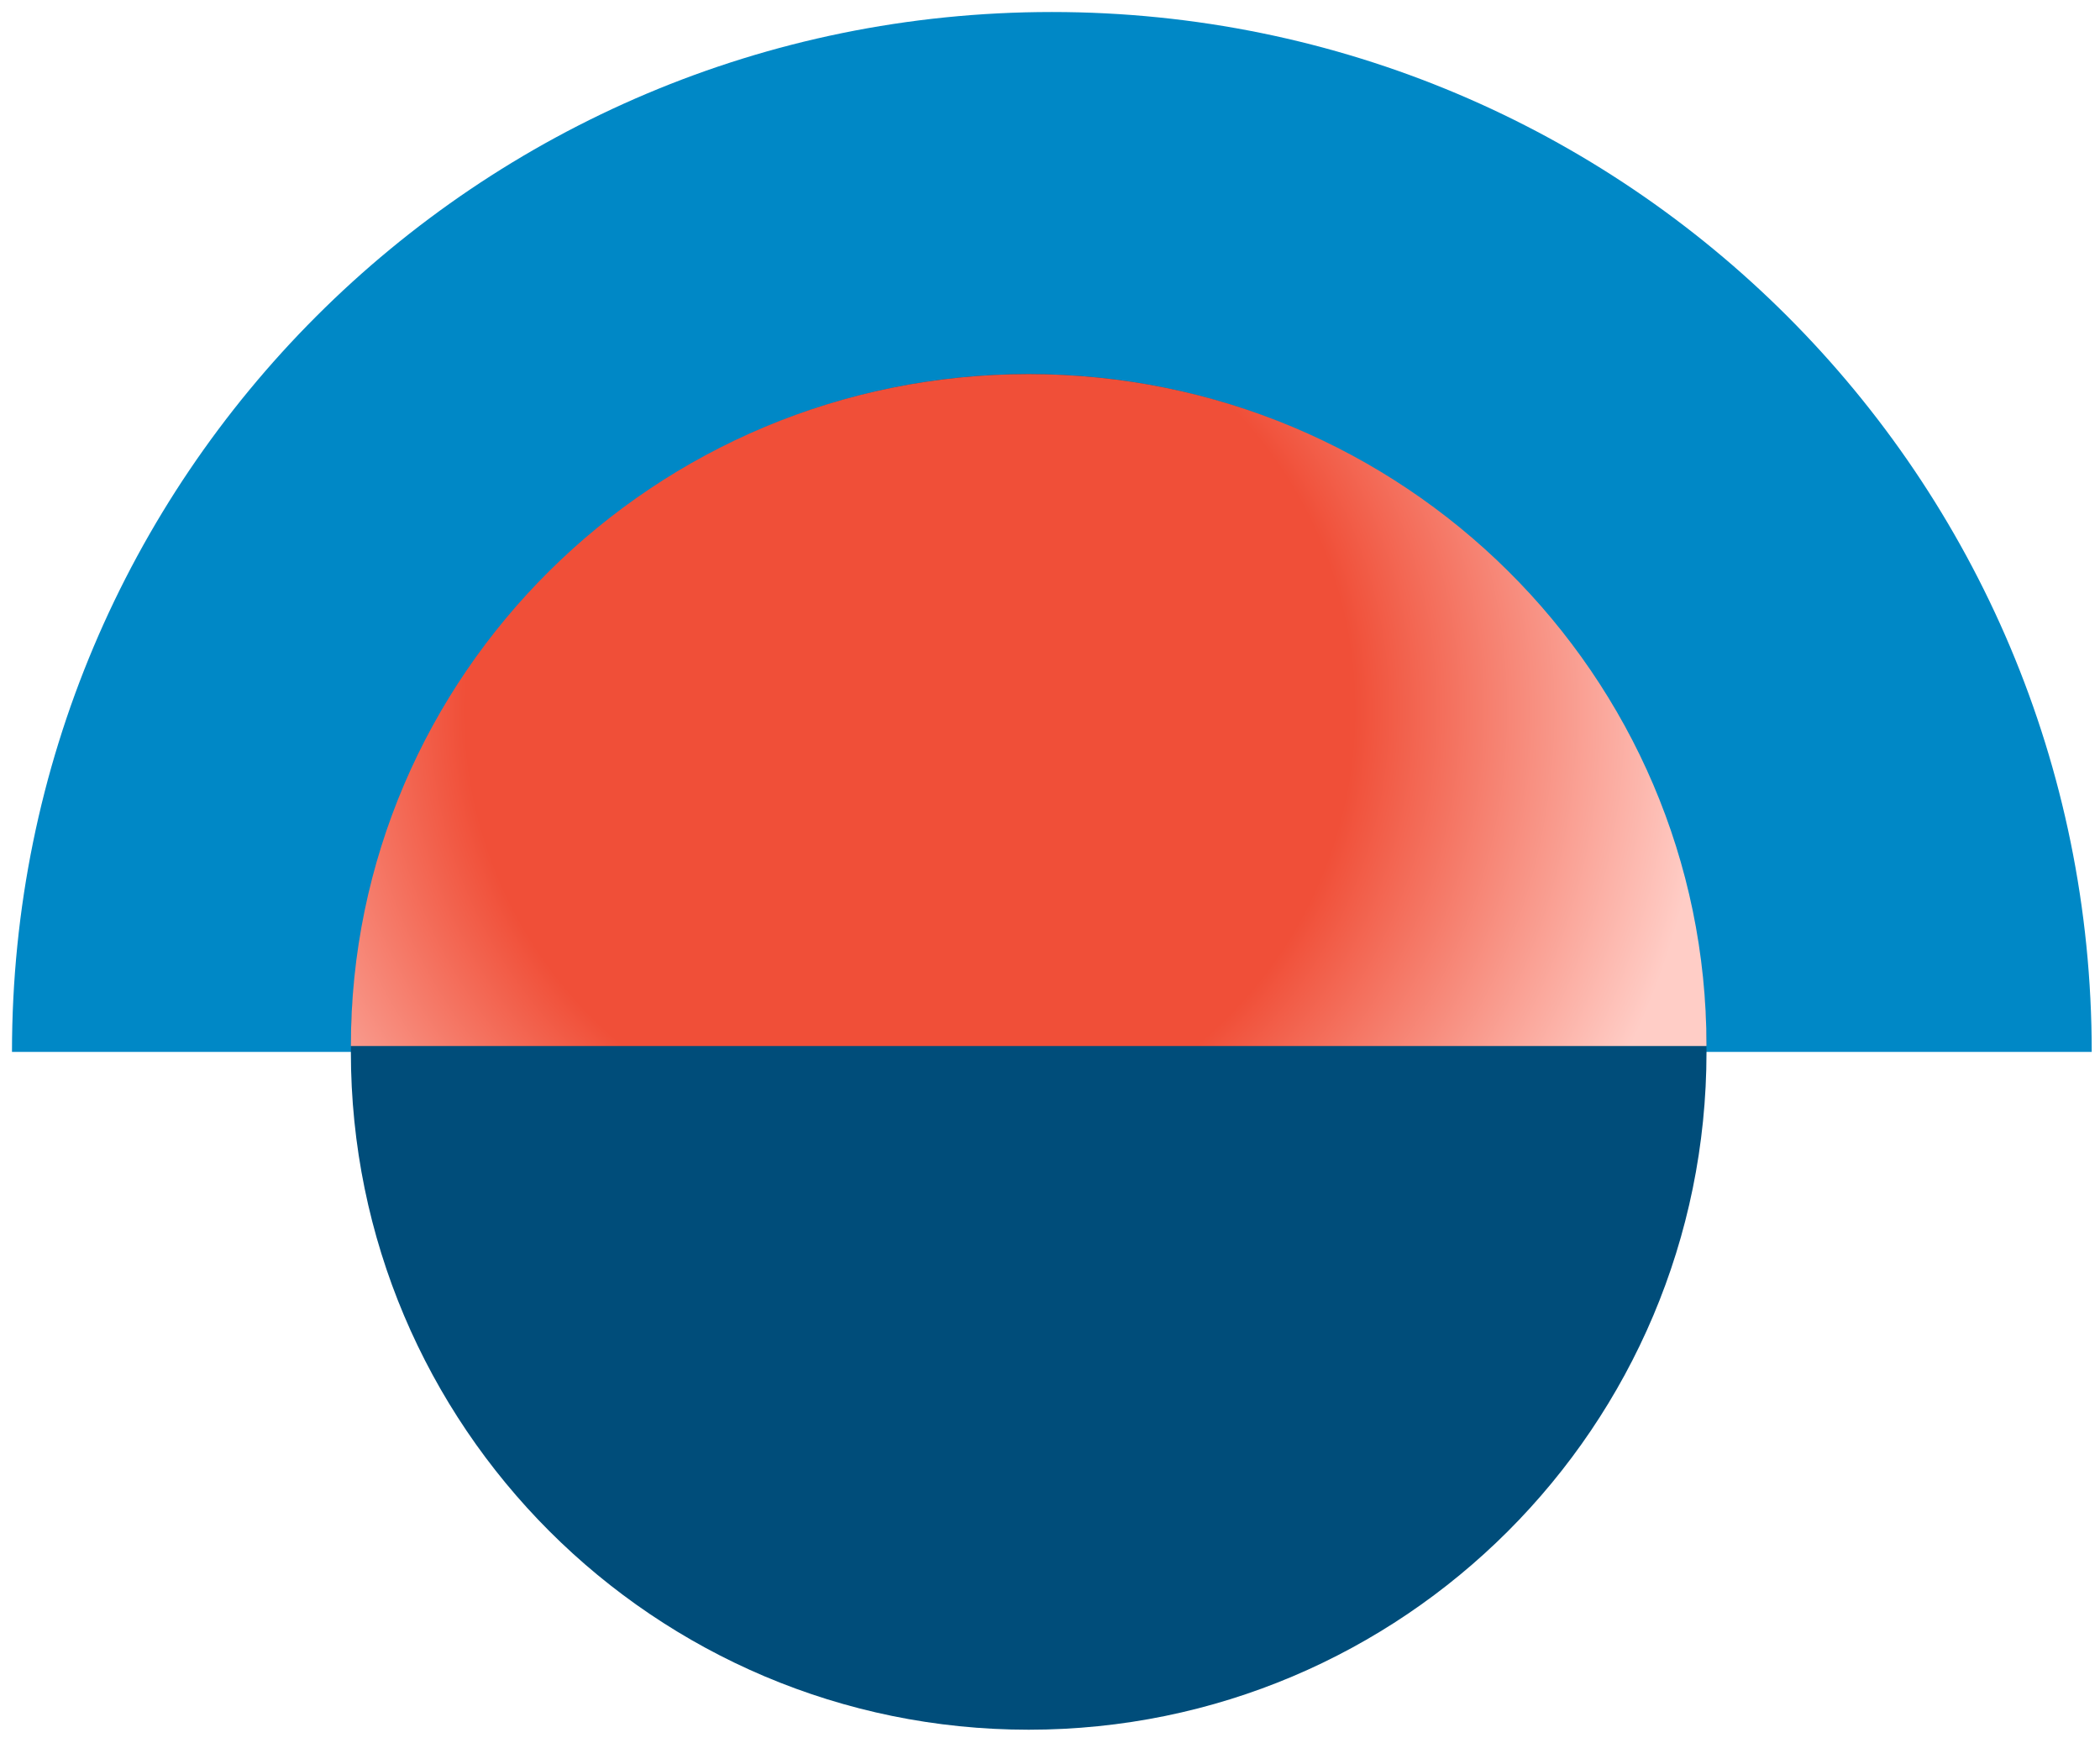
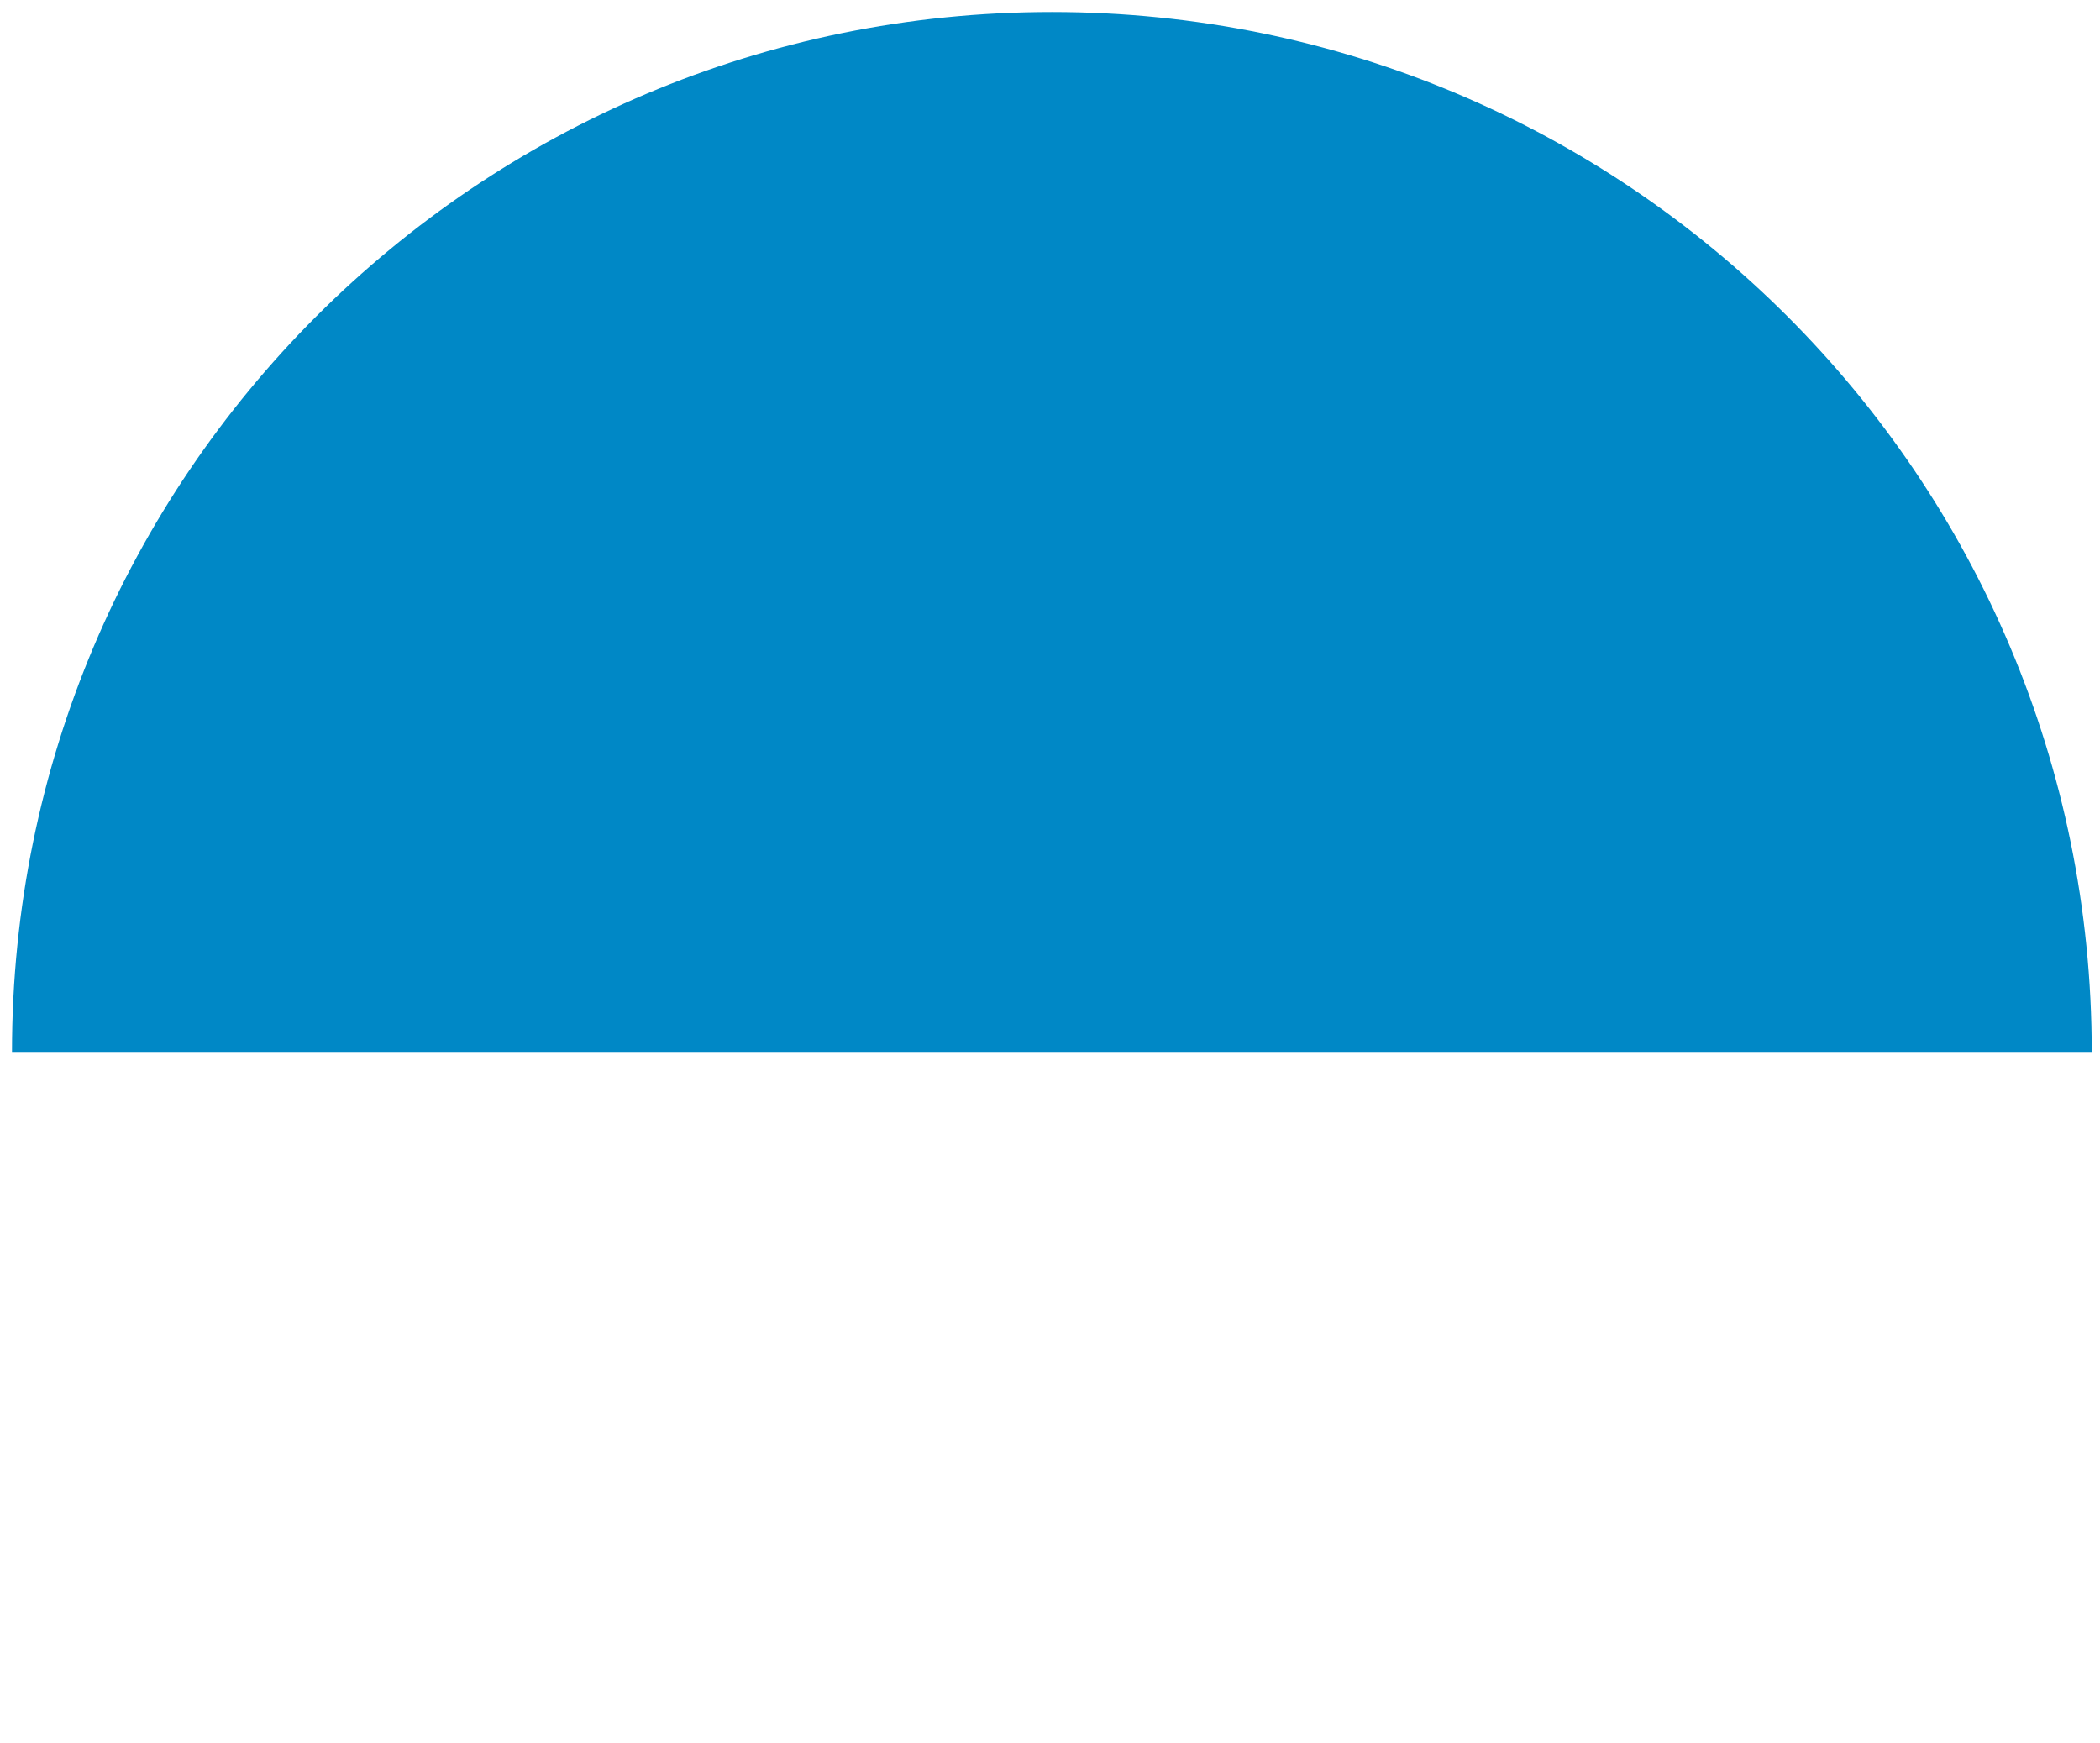
<svg xmlns="http://www.w3.org/2000/svg" width="153" height="127" viewBox="0 0 153 127" fill="none">
  <path d="M0.873 76.637C0.873 34.746 34.743 0.875 76.636 0.875C118.527 0.875 152.397 34.746 152.397 76.637" fill="#0088C6" />
-   <path d="M25.563 76.638C25.563 103.912 47.673 126.022 74.947 126.022C102.221 126.022 124.331 103.912 124.331 76.638C124.331 49.363 102.221 27.252 74.947 27.252C47.673 27.252 25.563 49.363 25.563 76.638Z" fill="#004D7A" />
-   <path d="M25.563 76.209C25.563 49.176 47.678 27.254 74.947 27.254C102.217 27.254 124.331 49.176 124.331 76.209" fill="url(#paint0_radial)" />
  <defs>
    <radialGradient id="paint0_radial" cx="0" cy="0" r="1" gradientUnits="userSpaceOnUse" gradientTransform="translate(66.289 51.731) scale(58.042 57.375)">
      <stop stop-color="#F04F38" />
      <stop offset="0.557" stop-color="#F04F38" />
      <stop offset="1" stop-color="#FFCDC6" />
    </radialGradient>
  </defs>
</svg>